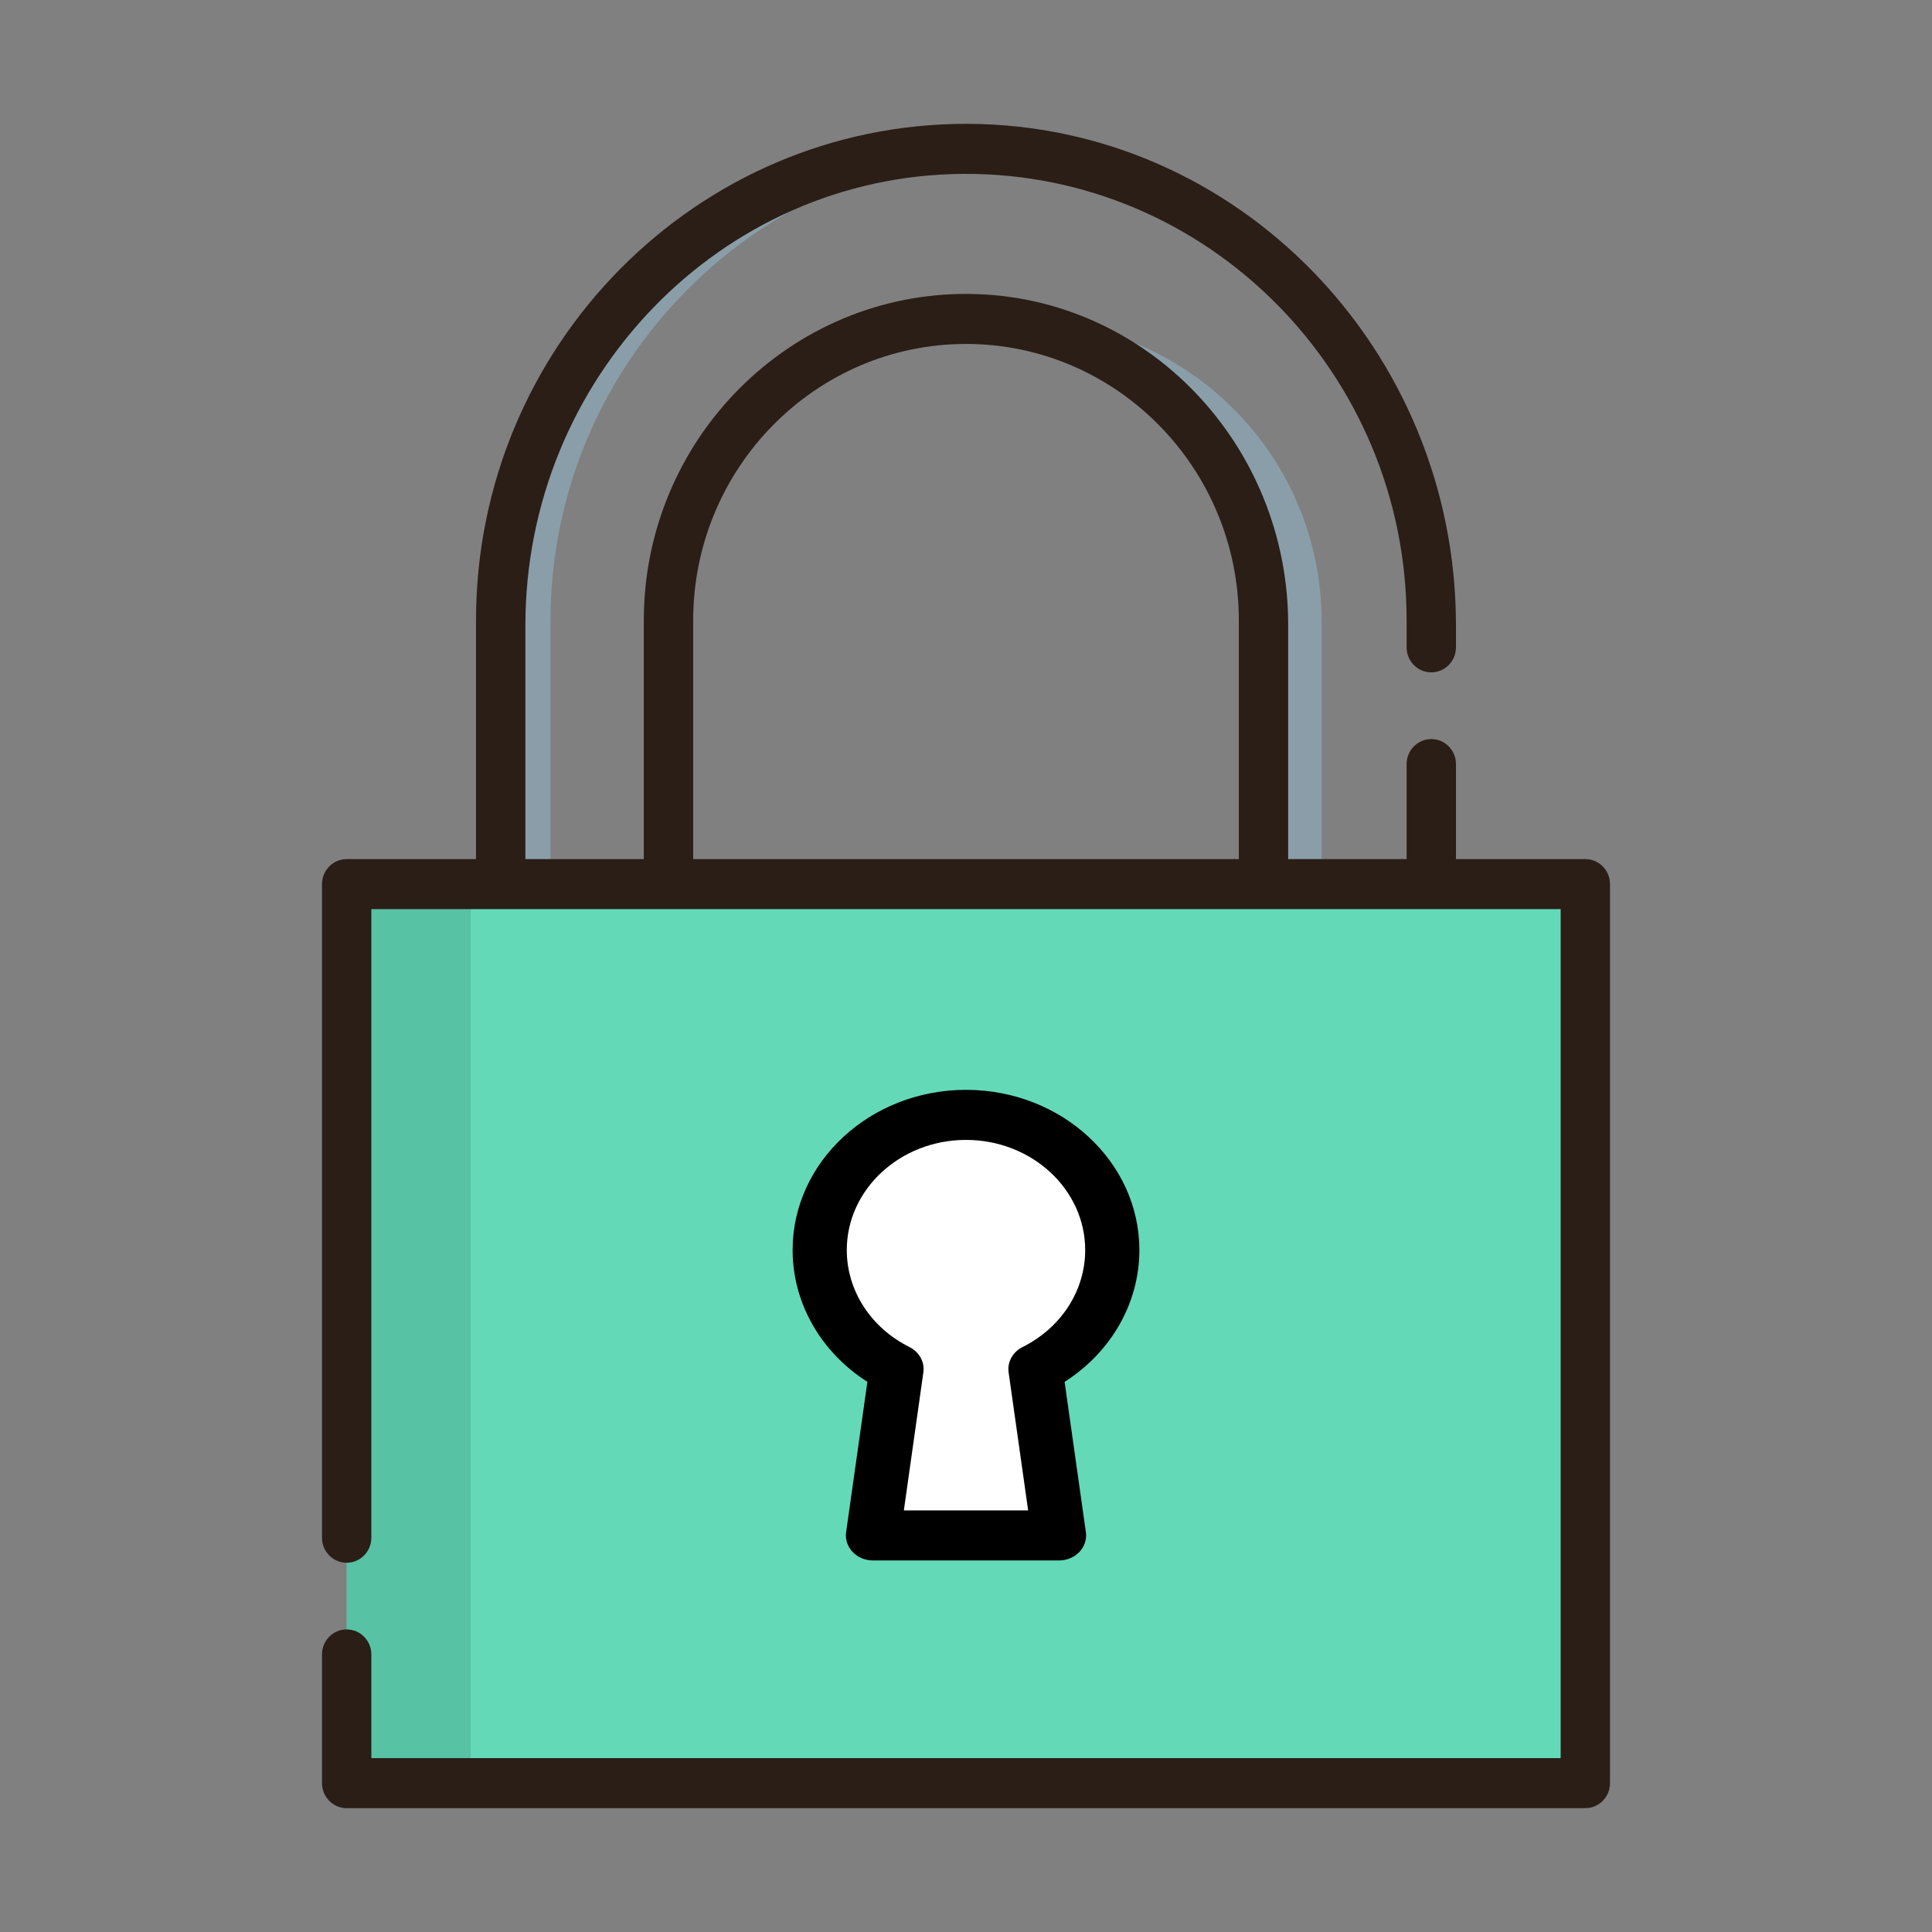
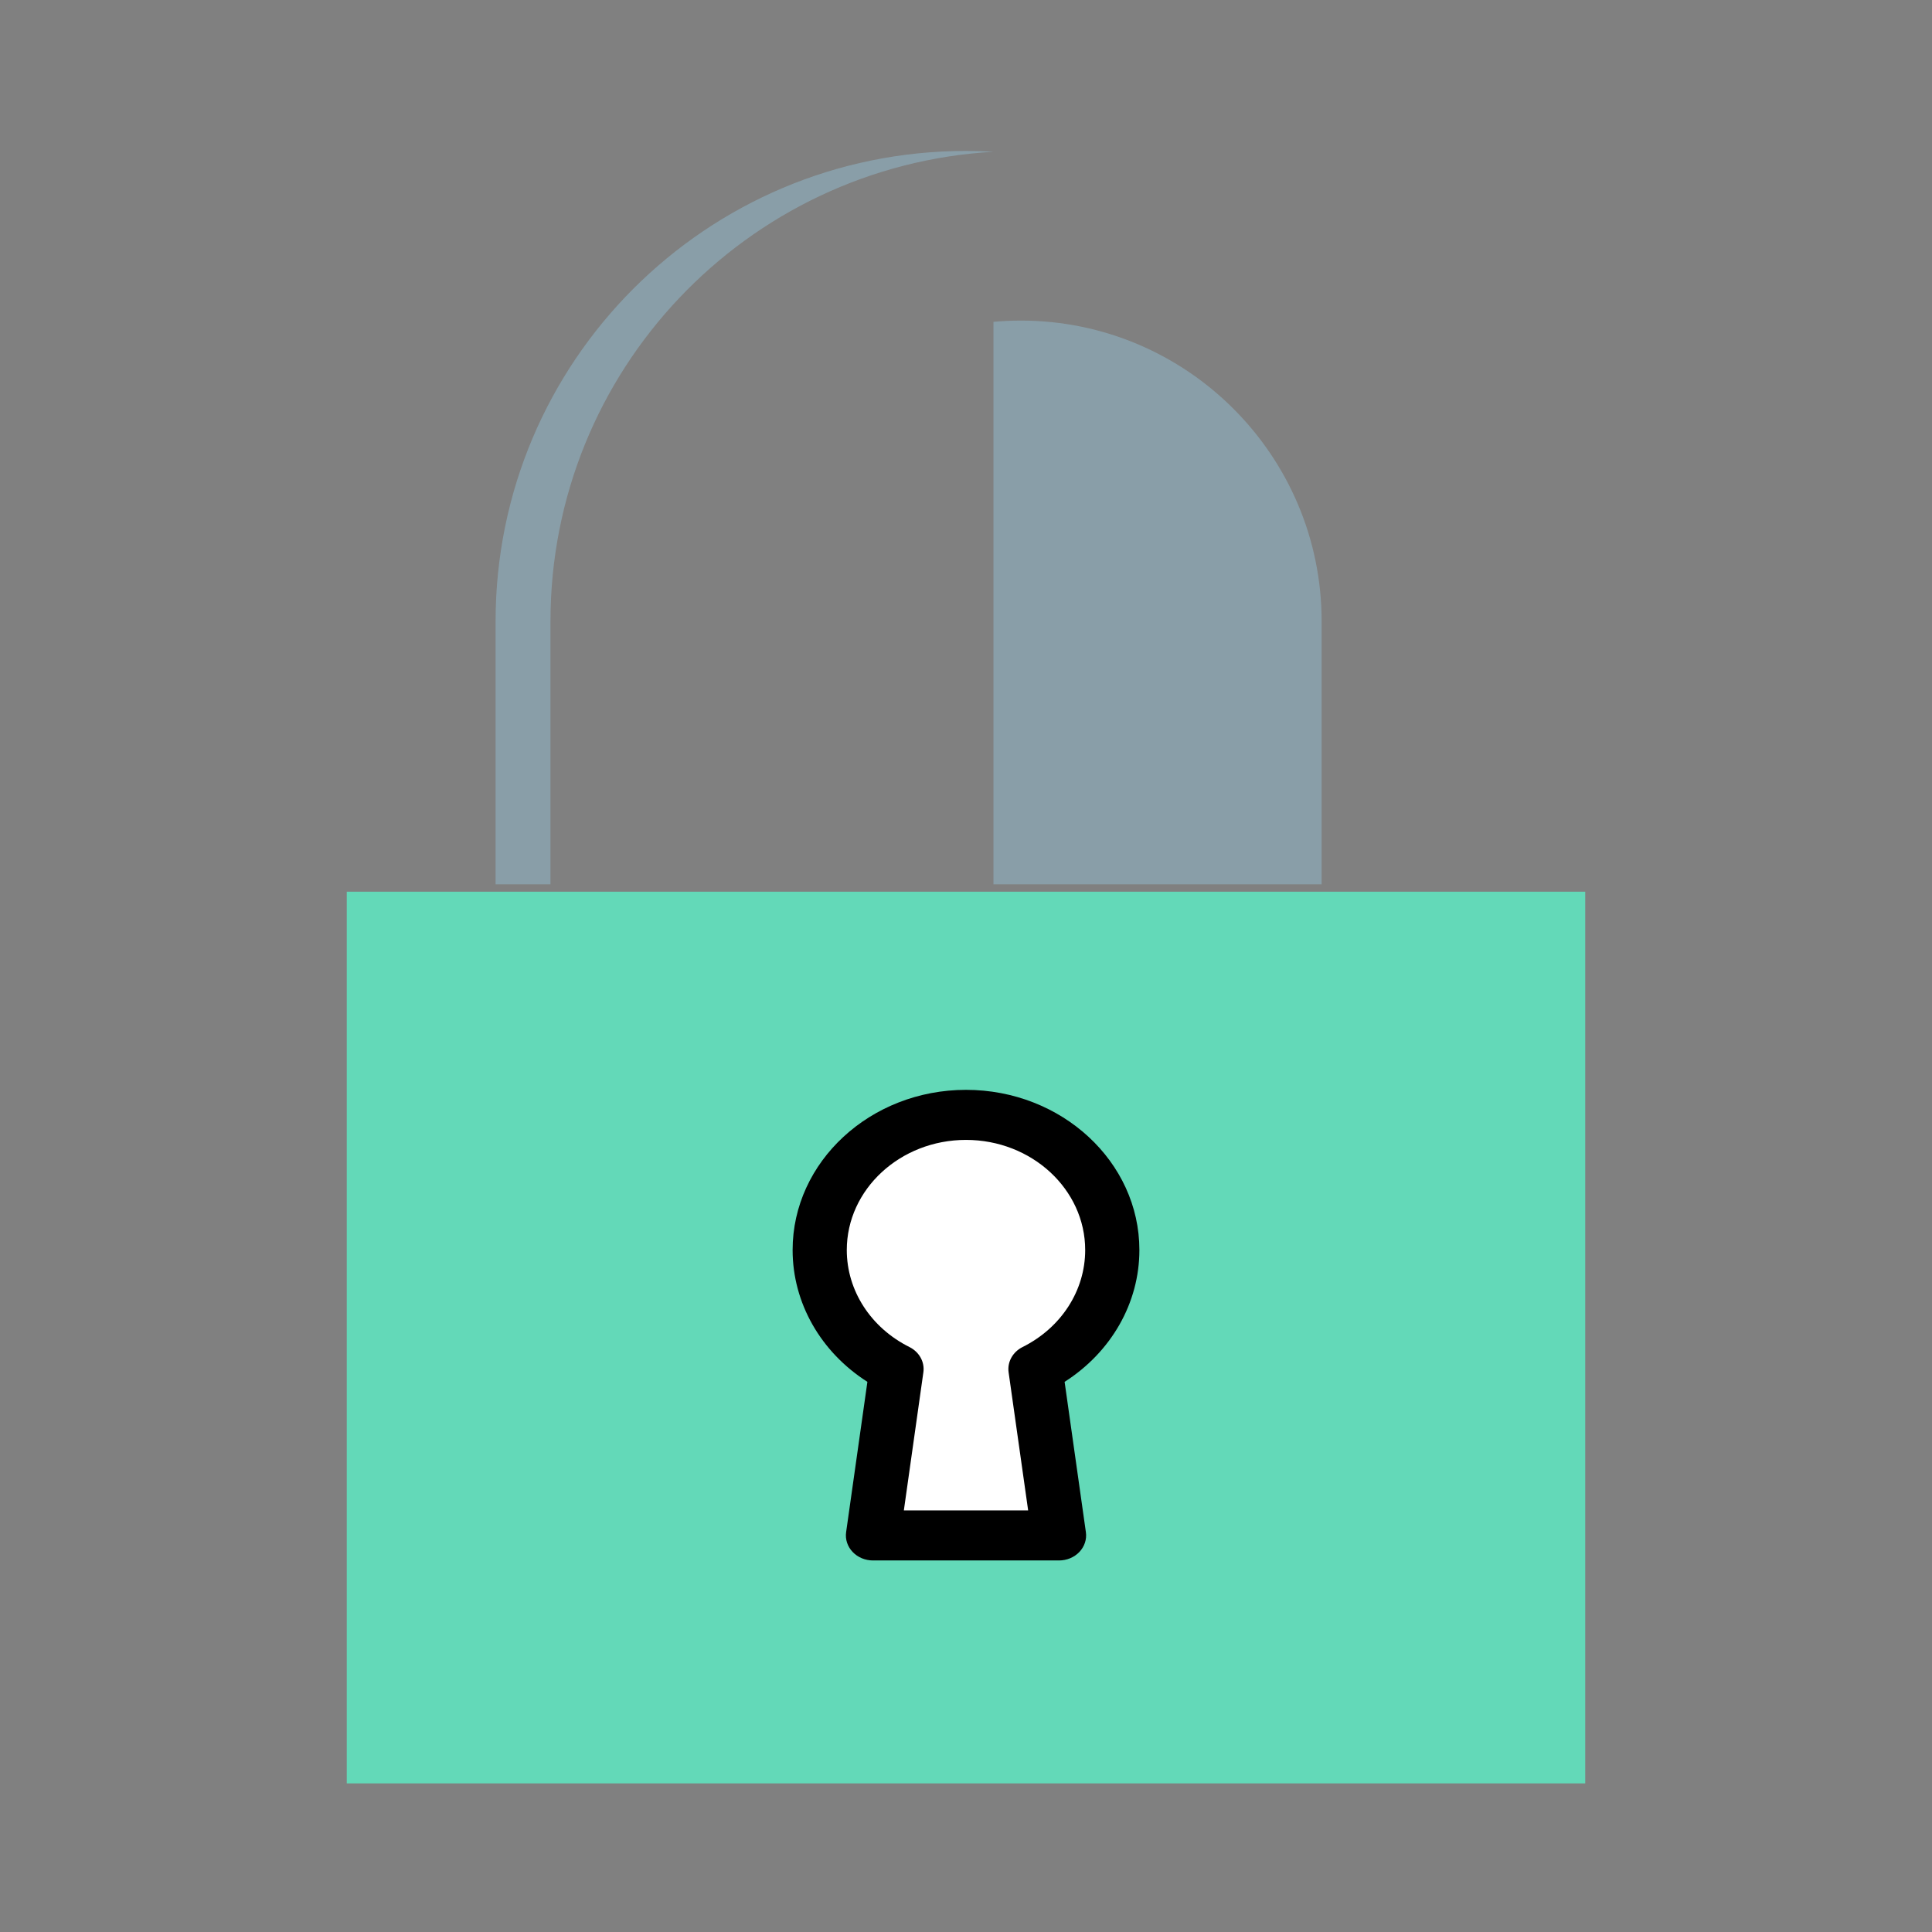
<svg xmlns="http://www.w3.org/2000/svg" width="78" height="78" viewBox="0 0 78 78" fill="none">
  <rect x="0" y="0" width="78" height="78" fill="#808080" stroke="none" />
  <path d="M40.108 6.127C39.742 6.106 39.372 6.094 39 6.094C28.511 6.094 20.008 14.597 20.008 25.086V35.703H22.224V25.086C22.224 14.969 30.135 6.701 40.108 6.127Z" fill="#899EA8" />
-   <path d="M41.216 12.943C40.843 12.943 40.473 12.96 40.108 12.994C46.286 13.555 51.143 18.763 51.143 25.086V35.703H53.358V25.086C53.358 18.389 47.912 12.943 41.216 12.943Z" fill="#899EA8" />
+   <path d="M41.216 12.943C40.843 12.943 40.473 12.96 40.108 12.994V35.703H53.358V25.086C53.358 18.389 47.912 12.943 41.216 12.943Z" fill="#899EA8" />
  <path d="M64 36H14V72H64V36Z" fill="#63D9B8" />
-   <path d="M19 36H14V72H19V36Z" fill="#57C2A4" />
  <path d="M45 50.464C45 47.446 42.314 45 39 45C35.686 45 33 47.446 33 50.464C33 52.543 34.275 54.35 36.151 55.274L35.185 62H42.815L41.85 55.274C43.725 54.35 45 52.543 45 50.464Z" fill="white" />
-   <path d="M64.004 34.684H58.781V30.848C58.781 30.29 58.335 29.838 57.785 29.838C57.235 29.838 56.789 30.29 56.789 30.848V34.684H52.007V25.217C52.007 17.959 46.289 11.937 39.128 11.867C31.897 11.796 25.992 17.738 25.992 25.05V34.684H21.211V25.249C21.211 15.3 29.079 7.077 38.896 7.02C48.752 6.962 56.789 15.073 56.789 25.05V26.136C56.789 26.693 57.235 27.145 57.785 27.145C58.335 27.145 58.781 26.693 58.781 26.136V25.243C58.781 14.161 49.99 5.031 39.056 5C28.123 4.97 19.218 13.976 19.218 25.05V34.685H13.996C13.446 34.685 13 35.137 13 35.694V62.082C13 62.64 13.446 63.092 13.996 63.092C14.546 63.092 14.992 62.64 14.992 62.082V36.704H63.008V70.981H14.992V66.794C14.992 66.236 14.546 65.784 13.996 65.784C13.446 65.784 13 66.236 13 66.794V71.99C13 72.548 13.446 73 13.996 73H64.004C64.554 73 65 72.548 65 71.99V35.694C65 35.137 64.554 34.684 64.004 34.684ZM27.985 25.05C27.985 18.894 32.926 13.886 39.001 13.886C45.074 13.886 50.015 18.894 50.015 25.05V34.685H27.985V25.05V25.05Z" fill="#2A1E17" />
  <path d="M46 50.468C46 46.902 42.86 44 39 44C35.14 44 32 46.902 32 50.468C32 52.608 33.139 54.589 35.019 55.789L34.16 61.858C34.119 62.147 34.215 62.437 34.423 62.656C34.63 62.875 34.93 63 35.245 63H42.755C43.07 63 43.37 62.875 43.578 62.656C43.785 62.437 43.881 62.147 43.84 61.858L42.981 55.789C44.86 54.589 46 52.608 46 50.468ZM41.285 54.383C40.886 54.582 40.662 54.987 40.72 55.403L41.509 60.979H36.491L37.279 55.403C37.338 54.988 37.114 54.582 36.715 54.383C35.156 53.604 34.187 52.104 34.187 50.468C34.187 48.016 36.346 46.021 39 46.021C41.653 46.021 43.812 48.016 43.812 50.468C43.812 52.104 42.844 53.604 41.285 54.383Z" fill="black" />
</svg>